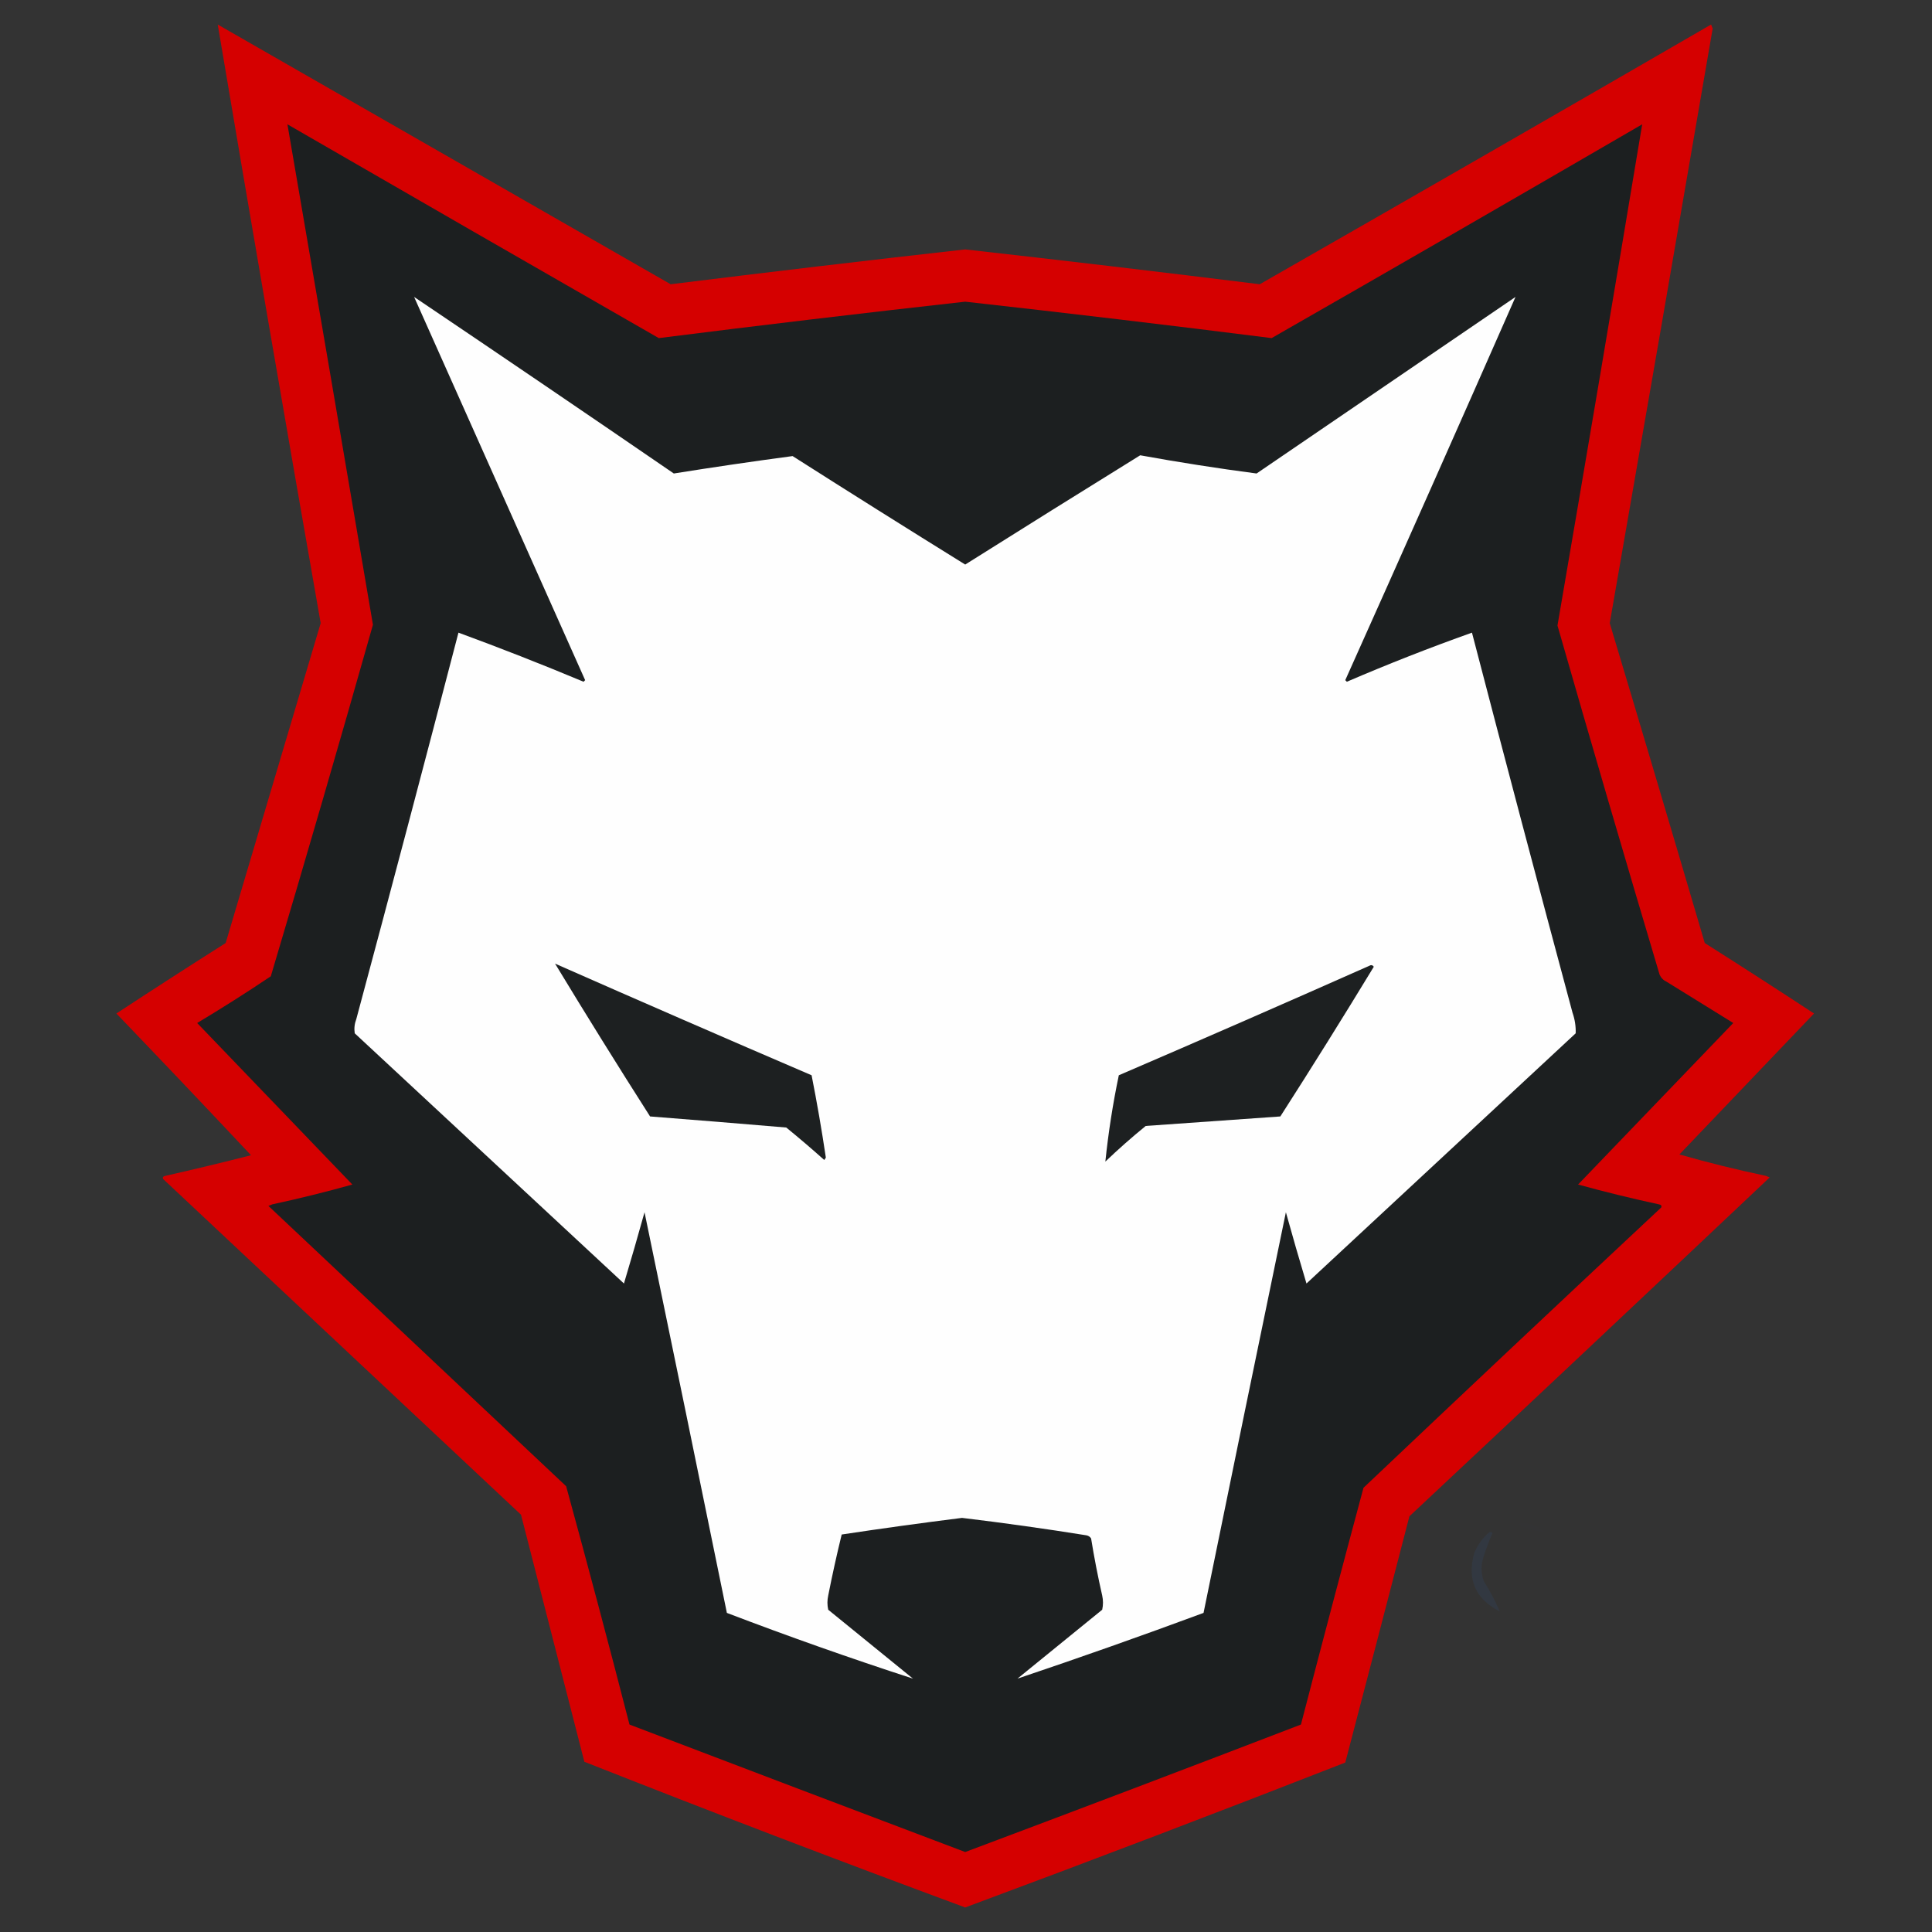
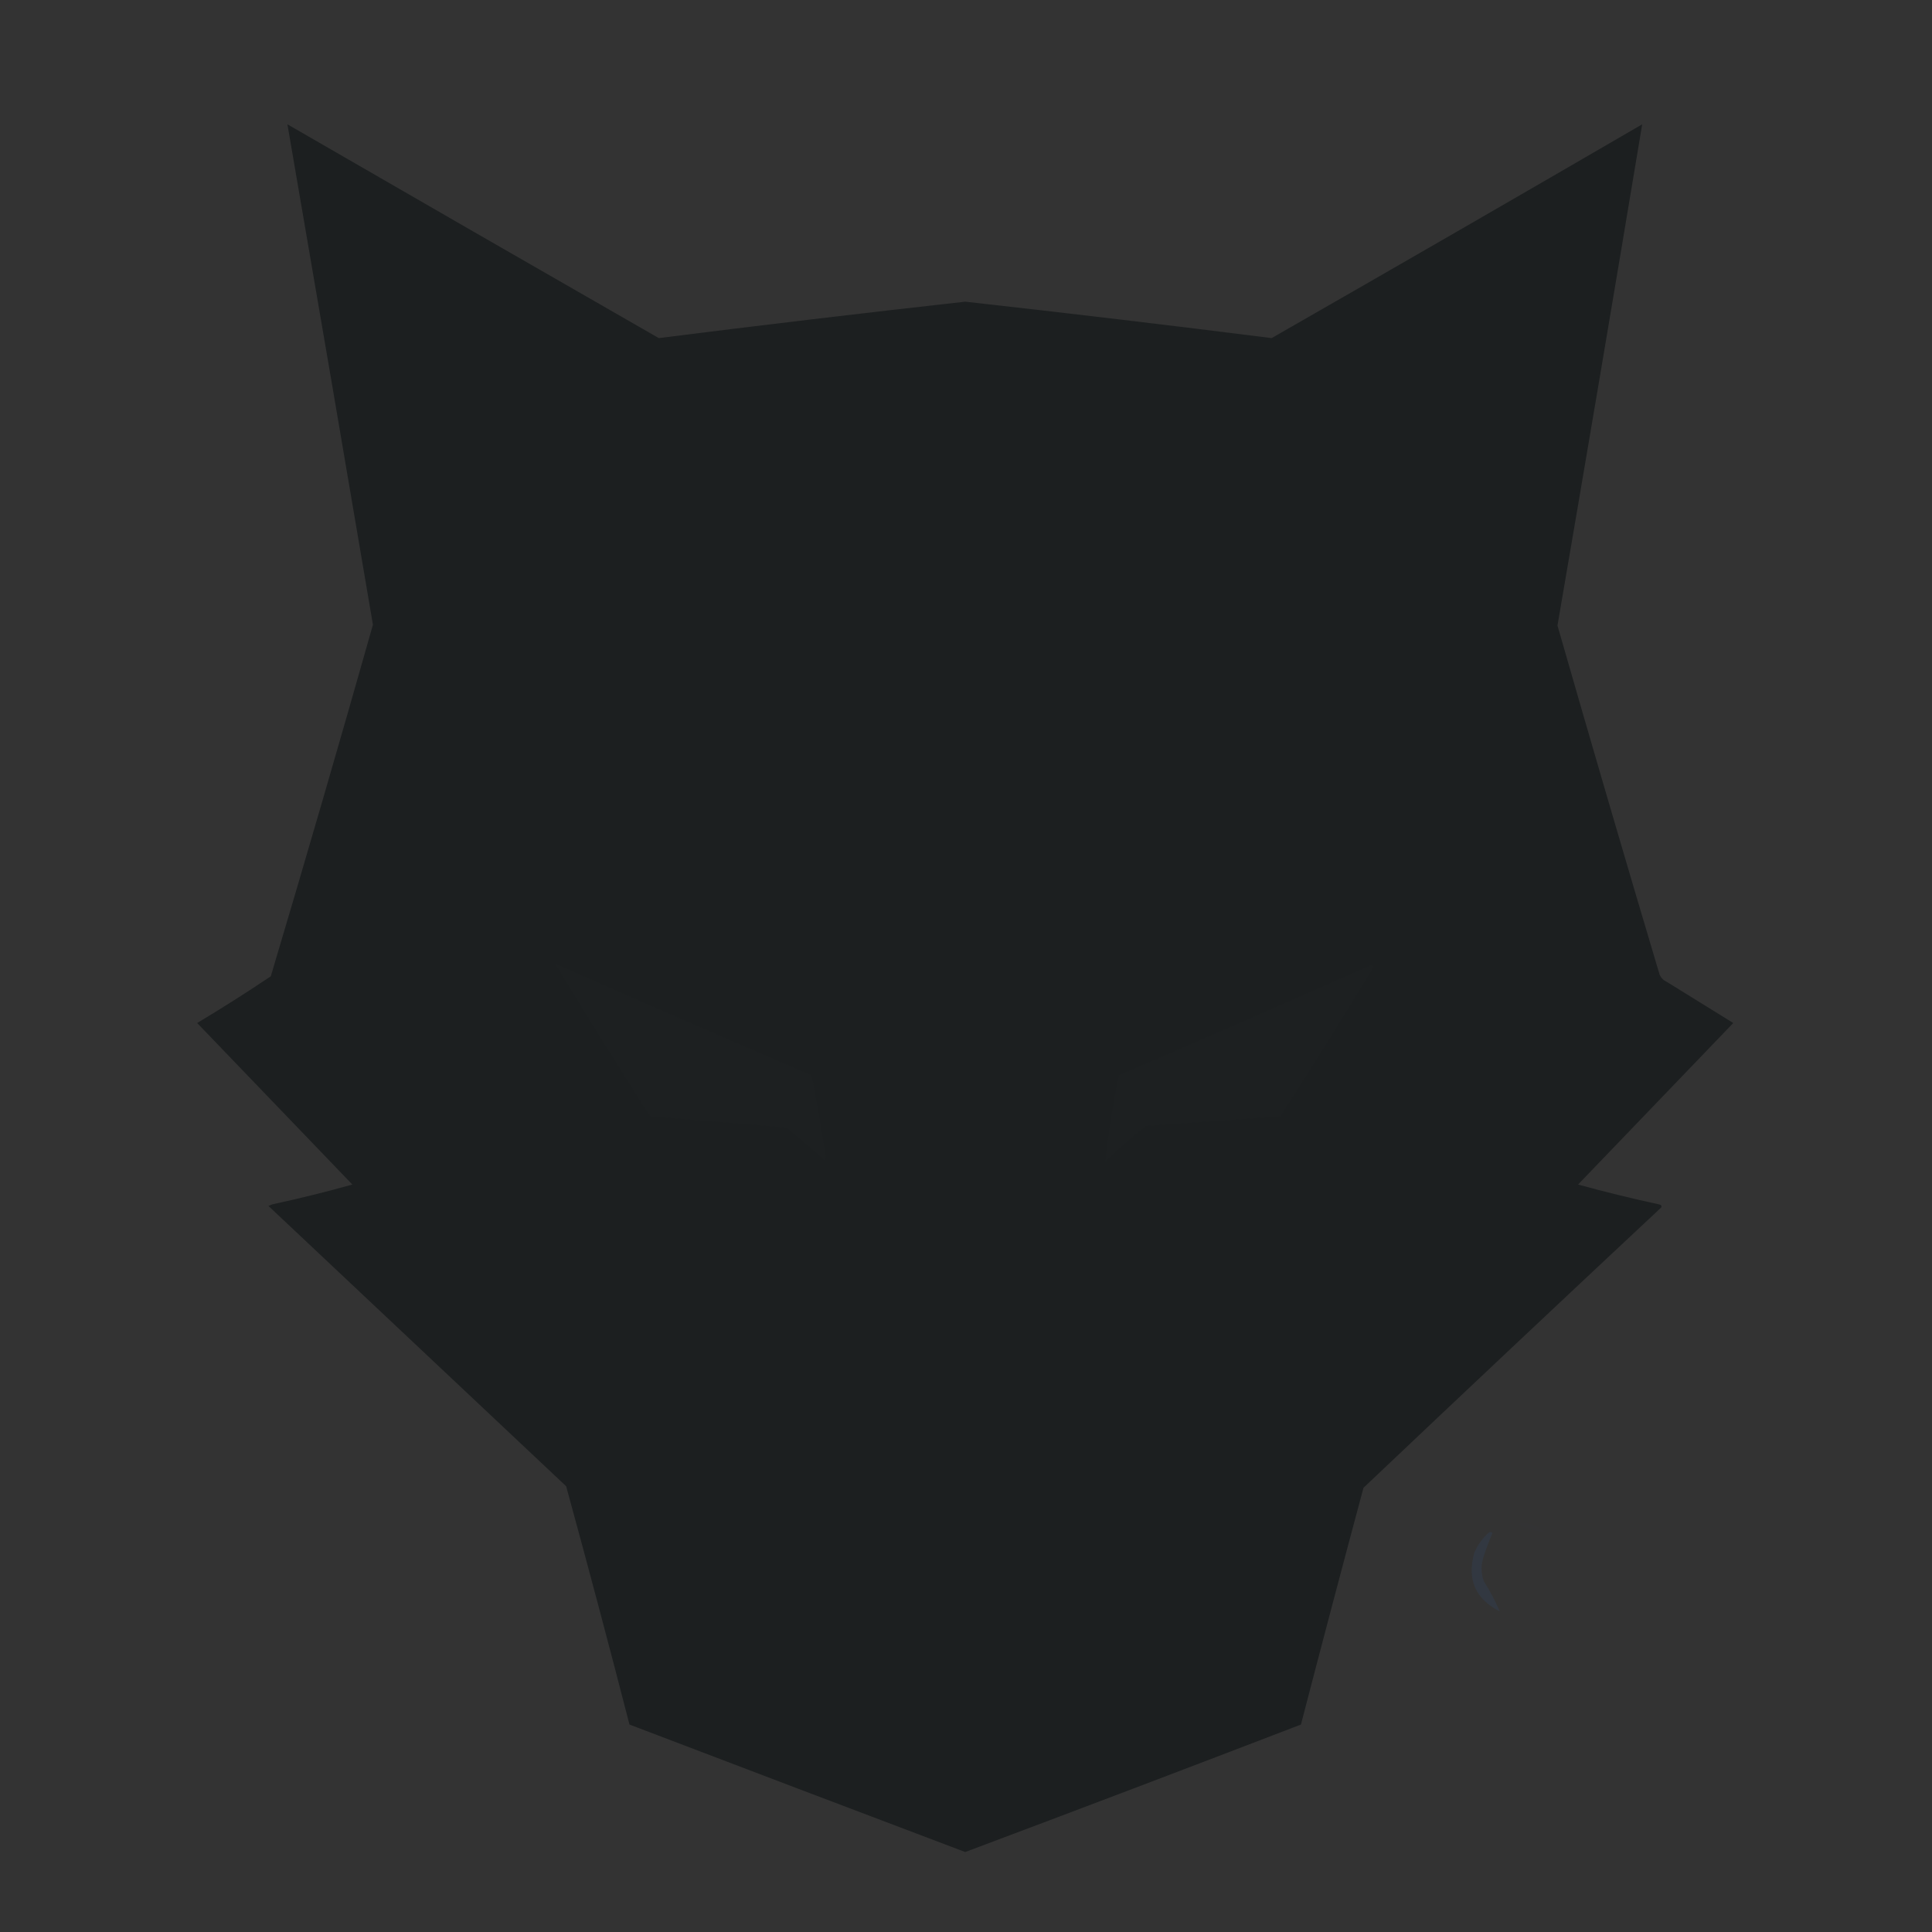
<svg xmlns="http://www.w3.org/2000/svg" version="1.1" width="1220px" height="1220px" style="shape-rendering:geometricPrecision; text-rendering:geometricPrecision; image-rendering:optimizeQuality; fill-rule:evenodd; clip-rule:evenodd">
  <rect width="100%" height="100%" fill="#333333" stroke="none" />
  <g>
-     <path style="opacity:1" fill="#d50000" d="M 137.5,15.5 C 232.816,70.159 328.149,124.826 423.5,179.5C 485.454,171.801 547.454,164.468 609.5,157.5C 671.546,164.468 733.546,171.801 795.5,179.5C 890.626,125.102 985.626,70.436 1080.5,15.5C 1080.83,16.333 1081.17,17.167 1081.5,18C 1059.99,143.21 1038.33,268.377 1016.5,393.5C 1036.7,460.774 1056.7,528.107 1076.5,595.5C 1099.65,610.164 1122.65,624.997 1145.5,640C 1117.18,669.655 1088.85,699.321 1060.5,729C 1078.44,734.125 1096.61,738.625 1115,742.5C 1115.83,742.833 1116.67,743.167 1117.5,743.5C 1041.84,814.989 966.01,886.322 890,957.5C 876.571,1009.38 863.071,1061.22 849.5,1113C 769.75,1144.19 689.75,1174.69 609.5,1204.5C 528.988,1174.72 448.821,1144.05 369,1112.5C 355.667,1060.5 342.333,1008.5 329,956.5C 253.667,885.833 178.333,815.167 103,744.5C 102.568,743.4 103.068,742.733 104.5,742.5C 122.57,738.42 140.57,734.086 158.5,729.5C 130.337,699.503 102.003,669.67 73.5,640C 96.347,624.997 119.347,610.164 142.5,595.5C 162.5,528.167 182.5,460.833 202.5,393.5C 180.402,267.578 158.735,141.578 137.5,15.5 Z" />
-   </g>
+     </g>
  <g>
    <path style="opacity:1" fill="#1c1f20" d="M 181.5,78.5 C 259.574,123.621 337.74,168.621 416,213.5C 480.435,205.359 544.935,197.692 609.5,190.5C 674.065,197.692 738.565,205.359 803,213.5C 881.147,168.76 959.147,123.76 1037,78.5C 1019.45,183.989 1001.61,289.489 983.5,395C 1004.61,468.592 1026.11,542.092 1048,615.5C 1048.93,617.552 1050.43,619.052 1052.5,620C 1066.5,628.667 1080.5,637.333 1094.5,646C 1061.83,680 1029.17,714 996.5,748C 1013.32,752.621 1030.32,756.788 1047.5,760.5C 1048.93,760.733 1049.43,761.4 1049,762.5C 986.142,821.268 923.476,880.268 861,939.5C 847.624,989.293 834.457,1039.13 821.5,1089C 750.923,1116.12 680.257,1142.96 609.5,1169.5C 538.817,1142.77 468.15,1115.94 397.5,1089C 384.557,1038.73 371.223,988.56 357.5,938.5C 294.807,879.472 232.14,820.472 169.5,761.5C 170.333,761.167 171.167,760.833 172,760.5C 189.026,756.831 205.859,752.665 222.5,748C 189.833,714 157.167,680 124.5,646C 140.267,636.562 155.767,626.728 171,616.5C 193.016,542.622 214.516,468.622 235.5,394.5C 217.627,289.137 199.627,183.804 181.5,78.5 Z" />
  </g>
  <g>
-     <path style="opacity:1" fill="#fefefe" d="M 261.5,187.5 C 316.268,224.42 370.935,261.587 425.5,299C 450.438,295.011 475.438,291.344 500.5,288C 536.724,311.067 573.057,333.901 609.5,356.5C 646.227,333.383 683.061,310.383 720,287.5C 744.45,291.937 768.95,295.77 793.5,299C 848,261.833 902.5,224.667 957,187.5C 921.504,268.172 885.67,348.839 849.5,429.5C 849.833,429.833 850.167,430.167 850.5,430.5C 876.545,419.306 902.879,408.973 929.5,399.5C 950.345,479.545 971.512,559.545 993,639.5C 994.484,643.754 995.151,648.087 995,652.5C 938.333,705.167 881.667,757.833 825,810.5C 820.515,795.561 816.181,780.561 812,765.5C 794.539,849.806 777.205,934.139 760,1018.5C 720.955,1032.96 681.788,1046.79 642.5,1060C 660.333,1045.5 678.167,1031 696,1016.5C 696.667,1013.5 696.667,1010.5 696,1007.5C 693.281,995.574 690.948,983.574 689,971.5C 688.326,970.422 687.326,969.755 686,969.5C 659.899,965.319 633.732,961.652 607.5,958.5C 582.129,961.672 556.795,965.172 531.5,969C 528.394,981.707 525.561,994.54 523,1007.5C 522.333,1010.5 522.333,1013.5 523,1016.5C 540.833,1031 558.667,1045.5 576.5,1060C 537.028,1047.18 497.861,1033.34 459,1018.5C 441.793,934.132 424.46,849.798 407,765.5C 402.822,780.545 398.489,795.545 394,810.5C 337.333,757.833 280.667,705.167 224,652.5C 223.542,649.442 223.876,646.442 225,643.5C 246.815,562.24 268.315,480.907 289.5,399.5C 316.035,409.235 342.368,419.569 368.5,430.5C 368.833,430.167 369.167,429.833 369.5,429.5C 333.488,348.812 297.488,268.145 261.5,187.5 Z" />
-   </g>
+     </g>
  <g>
    <path style="opacity:1" fill="#1d2021" d="M 350.5,608.5 C 404.327,632.243 458.327,655.743 512.5,679C 515.905,696.223 518.905,713.556 521.5,731C 521.167,731.5 520.833,732 520.5,732.5C 512.647,725.479 504.647,718.646 496.5,712C 467.837,709.572 439.17,707.238 410.5,705C 390.102,673.029 370.102,640.862 350.5,608.5 Z" />
  </g>
  <g>
    <path style="opacity:1" fill="#1d2021" d="M 865.5,609.5 C 866.376,609.369 867.043,609.702 867.5,610.5C 848.209,642.252 828.542,673.752 808.5,705C 780.164,706.959 751.831,708.959 723.5,711C 714.718,718.147 706.218,725.647 698,733.5C 699.893,715.193 702.726,697.026 706.5,679C 759.725,656.101 812.725,632.934 865.5,609.5 Z" />
  </g>
  <g>
    <path style="opacity:0.005" fill="#2d78e7" d="M 975.5,967.5 C 969.389,966.963 963.723,965.13 958.5,962C 965.083,961.225 970.75,963.058 975.5,967.5 Z" />
  </g>
  <g>
    <path style="opacity:0.08" fill="#2d78e7" d="M 940.5,967.5 C 941.239,967.369 941.906,967.536 942.5,968C 940.447,972.68 938.614,977.514 937,982.5C 935.092,987.845 935.092,993.178 937,998.5C 940.928,1004.7 944.261,1011.03 947,1017.5C 931.588,1009.66 926.255,997.331 931,980.5C 933.223,975.35 936.389,971.017 940.5,967.5 Z" />
  </g>
  <g>
-     <path style="opacity:0.004" fill="#2d78e7" d="M 975.5,967.5 C 976.833,968.167 976.833,968.167 975.5,967.5 Z" />
-   </g>
+     </g>
  <g>
    <path style="opacity:0.004" fill="#2d78e7" d="M 954.5,977.5 C 957.022,977.128 959.022,977.961 960.5,980C 958.098,980.814 955.765,980.647 953.5,979.5C 953.863,978.817 954.196,978.15 954.5,977.5 Z" />
  </g>
</svg>